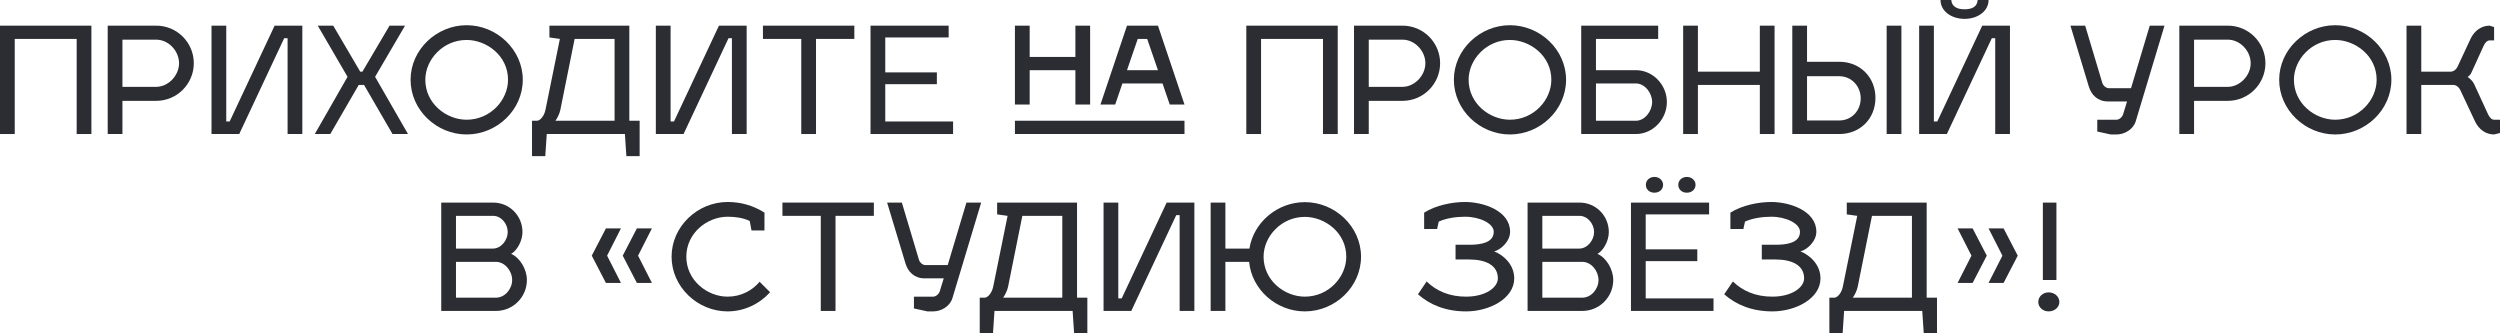
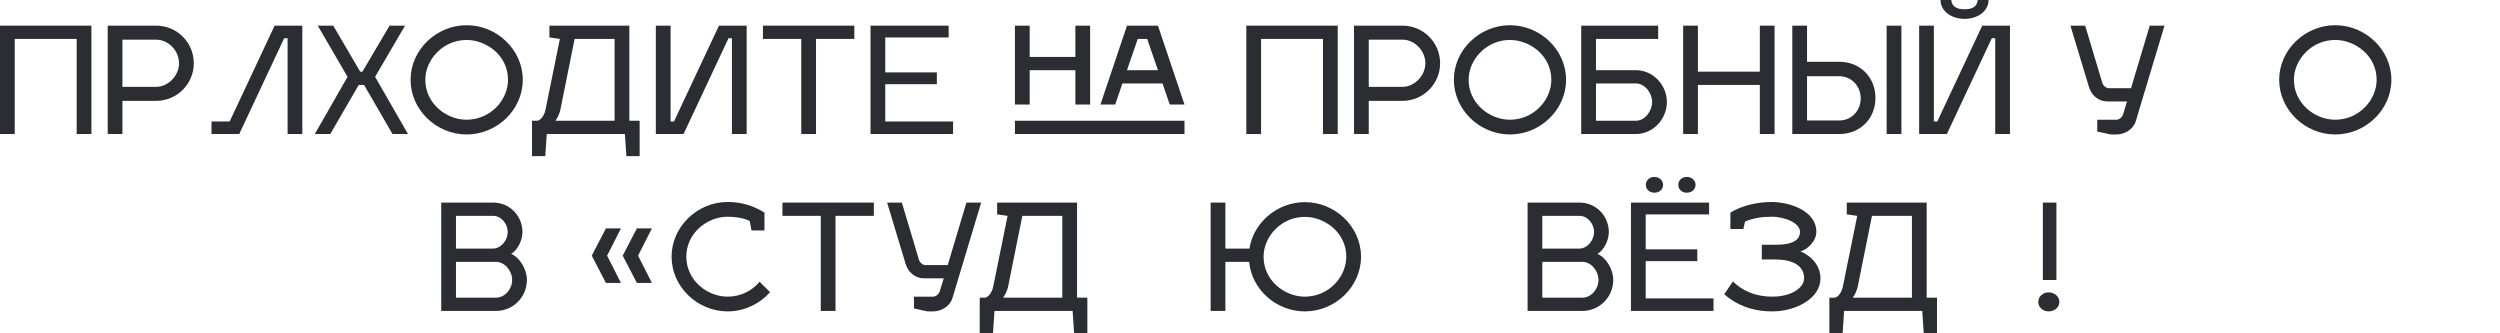
<svg xmlns="http://www.w3.org/2000/svg" viewBox="0 0 763.032 101.655" fill="none">
  <path d="M622.11 92.16C622.11 90.54 623.507 89.235 625.261 89.235C627.106 89.235 628.545 90.54 628.545 92.16C628.545 93.78 627.106 95.04 625.261 95.04C623.507 95.04 622.11 93.78 622.11 92.16ZM627.646 61.83V85.455H623.507V61.83H627.646Z" fill="#2B2D32" />
-   <path d="M611.52 86.355H606.929L611.16 78.03L606.929 69.705H611.52L615.839 78.03L611.52 86.355ZM602.07 86.355H597.479L601.711 78.03L597.479 69.705H602.07L606.389 78.03L602.07 86.355Z" fill="#2B2D32" />
  <path d="M558.348 90.855H559.878C560.687 90.855 561.992 89.64 562.442 87.57L566.853 65.88L563.656 65.43V61.83H588.047V90.855H591.196V101.655H587.147L586.697 94.905H562.847L562.397 101.655H558.348V90.855ZM565.501 90.855H583.548V65.88H571.352L566.988 87.57C566.718 88.785 566.133 89.91 565.501 90.855Z" fill="#2B2D32" />
  <path d="M540.651 61.65C546.184 61.65 554.374 64.305 554.374 70.74C554.374 73.755 551.36 76.32 549.515 76.725C552.08 77.715 555.634 80.55 555.634 84.96C555.634 91.17 547.983 95.04 540.965 95.04C534.755 95.04 529.939 93.06 526.25 89.82L528.904 85.905C531.831 88.785 535.834 90.54 540.92 90.54C546.949 90.54 550.64 87.705 550.64 84.96C550.64 80.955 546.949 79.2 541.91 79.2H537.724V74.7H542C545.149 74.7 549.378 74.205 549.378 70.74C549.378 68.22 545.149 66.15 540.651 66.15C537.949 66.15 534.98 66.555 532.595 67.635L532.1 69.885H528.139V64.89C531.738 62.64 536.689 61.65 540.651 61.65Z" fill="#2B2D32" />
  <path d="M502.336 56.43C502.336 55.035 503.461 54 504.946 54C506.43 54 507.6 55.035 507.6 56.43C507.6 57.825 506.43 58.815 504.946 58.815C503.461 58.815 502.336 57.825 502.336 56.43ZM512.236 56.43C512.236 55.035 513.361 54 514.845 54C516.33 54 517.5 55.035 517.5 56.43C517.5 57.825 516.33 58.815 514.845 58.815C513.361 58.815 512.236 57.825 512.236 56.43ZM502.291 91.08H522.991V94.905H497.79V61.83H521.641V65.43H502.291V76.095H518.039V79.695H502.291V91.08Z" fill="#2B2D32" />
  <path d="M466.237 61.83H482.077C487.073 61.83 491.032 65.835 491.032 70.83C491.032 73.485 489.413 76.455 487.568 77.49C490.177 78.57 492.382 82.125 492.382 85.455C492.382 90.675 488.153 94.905 482.932 94.905H466.237V61.83ZM470.738 90.855H482.932C485.679 90.855 487.883 88.2 487.883 85.455C487.883 82.71 485.679 79.92 482.932 79.92H470.738V90.855ZM470.738 75.87H482.077C484.552 75.825 486.533 73.26 486.533 70.83C486.533 68.31 484.552 65.88 482.077 65.88H470.738V75.87Z" fill="#2B2D32" />
-   <path d="M447.177 61.65C452.713 61.65 460.903 64.305 460.903 70.74C460.903 73.755 457.887 76.32 456.042 76.725C458.606 77.715 462.163 80.55 462.163 84.96C462.163 91.17 454.513 95.04 447.492 95.04C441.281 95.04 436.468 93.06 432.776 89.82L435.433 85.905C438.357 88.785 442.364 90.54 447.447 90.54C453.478 90.54 457.167 87.705 457.167 84.96C457.167 80.955 453.478 79.2 448.437 79.2H444.253V74.7H448.527C451.678 74.7 455.907 74.205 455.907 70.74C455.907 68.22 451.678 66.15 447.177 66.15C444.478 66.15 441.506 66.555 439.122 67.635L438.627 69.885H434.668V64.89C438.267 62.64 443.218 61.65 447.177 61.65Z" fill="#2B2D32" />
  <path d="M398.259 61.695C407.484 61.695 415.404 69.165 415.404 78.345C415.404 87.57 407.484 95.04 398.259 95.04C389.574 95.04 382.058 88.425 381.249 79.92H374.003V94.905H369.504V61.83H374.003V75.87H381.339C382.598 67.86 389.889 61.695 398.259 61.695ZM398.259 66.195C391.058 66.195 385.66 72.18 385.66 78.345C385.66 85.59 392.048 90.54 398.259 90.54C405.549 90.54 410.903 84.51 410.903 78.345C410.903 70.965 404.334 66.195 398.259 66.195Z" fill="#2B2D32" />
-   <path d="M359.005 65.655L345.279 94.905H336.819V61.83H341.32V91.08H342.355L356.078 61.83H364.538V94.905H360.04V65.655H359.005Z" fill="#2B2D32" />
  <path d="M299.027 90.855H300.557C301.366 90.855 302.671 89.64 303.121 87.57L307.53 65.88L304.336 65.43V61.83H328.726V90.855H331.875V101.655H327.826L327.376 94.905H303.526L303.076 101.655H299.027V90.855ZM306.18 90.855H324.225V65.88H312.031L307.667 87.57C307.395 88.785 306.81 89.91 306.18 90.855Z" fill="#2B2D32" />
  <path d="M284.844 95.04H283.044L278.948 94.14V90.54H284.844C285.563 90.54 286.553 89.865 286.868 88.785L288.038 84.96H282.189C279.038 84.96 277.148 82.935 276.384 80.46L270.758 61.83H275.259L280.477 79.29C280.75 80.145 281.605 80.91 282.459 80.91H289.252L294.968 61.83H299.469L290.694 90.99C289.93 93.51 287.273 95.04 284.844 95.04Z" fill="#2B2D32" />
  <path d="M255.01 65.88V94.905H250.511V65.88H238.81V61.83H266.711V65.88H255.01Z" fill="#2B2D32" />
  <path d="M229.365 70.335L228.826 67.455C226.891 66.51 224.596 66.15 222.076 66.15C215.866 66.15 209.476 71.1 209.476 78.345C209.476 85.59 215.866 90.54 222.076 90.54C226.126 90.54 229.591 88.695 231.841 85.995L235.036 89.19C231.841 92.745 227.161 95.04 222.076 95.04C212.896 95.04 204.976 87.57 204.976 78.345C204.976 69.12 212.896 61.65 222.076 61.65C226.036 61.65 229.726 62.64 233.326 64.89V70.335H229.365Z" fill="#2B2D32" />
  <path d="M189.524 86.355H184.934L180.614 78.03L184.934 69.705H189.524L185.294 78.03L189.524 86.355ZM198.974 86.355H194.384L190.064 78.03L194.384 69.705H198.974L194.744 78.03L198.974 86.355Z" fill="#2B2D32" />
  <path d="M134.671 61.83H150.51C155.505 61.83 159.465 65.835 159.465 70.83C159.465 73.485 157.845 76.455 156 77.49C158.61 78.57 160.815 82.125 160.815 85.455C160.815 90.675 156.586 94.905 151.366 94.905H134.671V61.83ZM139.17 90.855H151.366C154.11 90.855 156.315 88.2 156.315 85.455C156.315 82.71 154.11 79.92 151.366 79.92H139.17V90.855ZM139.17 75.87H150.51C152.986 75.825 154.965 73.26 154.965 70.83C154.965 68.31 152.986 65.88 150.51 65.88H139.17V75.87Z" fill="#2B2D32" />
-   <path d="M763.032 36.54V40.59L761.232 41.04C758.801 41.04 756.596 39.6 755.382 36.99L751.108 27.9C750.658 26.775 749.801 25.92 748.766 25.92H739.001V40.905H734.503V7.83H739.001V21.87H747.956C748.856 21.87 749.756 21.195 750.208 20.07L754.032 11.88C755.247 9.27 757.451 7.83 759.883 7.83L761.232 8.28V12.33H759.883C759.163 12.33 758.486 12.96 757.991 14.085L754.257 22.275C753.987 22.815 753.492 23.31 753.132 23.49C753.762 23.85 754.752 24.795 755.157 25.695L759.343 34.785C759.838 35.91 760.513 36.54 761.232 36.54H763.032Z" fill="#2B2D32" />
  <path d="M712.736 12.195C705.536 12.195 700.137 18.18 700.137 24.345C700.137 31.59 706.526 36.54 712.736 36.54C720.027 36.54 725.38 30.51 725.38 24.345C725.38 16.965 718.812 12.195 712.736 12.195ZM712.736 7.695C721.961 7.695 729.881 15.165 729.881 24.345C729.881 33.57 721.961 41.04 712.736 41.04C703.556 41.04 695.636 33.57 695.636 24.345C695.636 15.165 703.556 7.695 712.736 7.695Z" fill="#2B2D32" />
-   <path d="M665.157 40.905V7.83H679.961C686.306 7.83 691.437 12.96 691.437 19.305C691.437 25.605 686.306 30.78 679.961 30.78H669.656V40.905H665.157ZM679.961 12.105H669.656V26.505H679.961C683.652 26.505 686.936 23.04 686.936 19.305C686.936 15.525 683.697 12.105 679.961 12.105Z" fill="#2B2D32" />
  <path d="M646.008 41.04H644.208L640.112 40.14V36.54H646.008C646.728 36.54 647.717 35.865 648.032 34.785L649.202 30.96H643.354C640.202 30.96 638.313 28.935 637.548 26.46L631.922 7.83H636.423L641.644 25.29C641.914 26.145 642.769 26.91 643.624 26.91H650.419L656.133 7.83H660.634L651.859 36.99C651.094 39.51 648.437 41.04 646.008 41.04Z" fill="#2B2D32" />
  <path d="M603.613 0H606.942C606.942 3.375 603.658 5.76 599.606 5.76C595.557 5.76 592.273 3.375 592.273 0H595.557C595.692 1.935 597.222 2.835 599.606 2.835C601.993 2.835 603.478 1.98 603.613 0ZM607.931 11.655L594.208 40.905H585.748V7.83H590.246V37.08H591.281L605.007 7.83H613.467V40.905H608.966V11.655H607.931Z" fill="#2B2D32" />
  <path d="M547.031 40.905V7.83H551.532V18.855H561.387C567.73 18.855 572.411 23.58 572.411 29.88C572.411 36.225 567.73 40.905 561.387 40.905H547.031ZM551.532 36.765H561.387C565.121 36.765 567.91 33.795 567.91 30.015C567.91 26.28 565.076 23.265 561.387 23.265H551.532V36.765ZM580.332 7.83V40.905H575.83V7.83H580.332Z" fill="#2B2D32" />
  <path d="M518.222 21.87H537.122V7.83H541.62V40.905H537.122V25.92H518.222V40.905H513.721V7.83H518.222V21.87Z" fill="#2B2D32" />
  <path d="M482.607 40.905V7.83H506.098V11.88H487.108V21.42H499.302C504.523 21.42 508.752 25.92 508.752 31.14C508.752 36.36 504.523 40.905 499.302 40.905H482.607ZM487.108 25.47V36.855H499.302C502.047 36.855 504.253 33.885 504.253 31.14C504.253 28.395 502.047 25.47 499.302 25.47H487.108Z" fill="#2B2D32" />
  <path d="M460.841 12.195C453.643 12.195 448.242 18.18 448.242 24.345C448.242 31.59 454.633 36.54 460.841 36.54C468.131 36.54 473.487 30.51 473.487 24.345C473.487 16.965 466.917 12.195 460.841 12.195ZM460.841 7.695C470.066 7.695 477.986 15.165 477.986 24.345C477.986 33.57 470.066 41.04 460.841 41.04C451.661 41.04 443.741 33.57 443.741 24.345C443.741 15.165 451.661 7.695 460.841 7.695Z" fill="#2B2D32" />
  <path d="M413.262 40.905V7.83H428.068C434.411 7.83 439.542 12.96 439.542 19.305C439.542 25.605 434.411 30.78 428.068 30.78H417.761V40.905H413.262ZM428.068 12.105H417.761V26.505H428.068C431.757 26.505 435.041 23.04 435.041 19.305C435.041 15.525 431.802 12.105 428.068 12.105Z" fill="#2B2D32" />
  <path d="M380.391 40.905V7.83H408.291V40.905H403.79V11.88H384.89V40.905H380.391Z" fill="#2B2D32" />
  <path d="M340.37 31.905H335.872L343.972 7.83H353.422L361.522 31.905H357.02L354.816 25.47H342.575L340.37 31.905ZM314.27 17.37H328.221V7.83H332.72V31.905H328.221V21.42H314.27V31.905H309.771V7.83H314.27V17.37ZM309.771 36.855H361.522V40.905H309.771V36.855ZM353.422 21.42L350.135 11.88H347.256L343.972 21.42H353.422Z" fill="#2B2D32" />
  <path d="M270.193 37.08H290.894V40.905H265.694V7.83H289.542V11.43H270.193V22.095H285.943V25.695H270.193V37.08Z" fill="#2B2D32" />
  <path d="M249.056 11.88V40.905H244.556V11.88H232.856V7.83H260.755V11.88H249.056Z" fill="#2B2D32" />
  <path d="M222.356 11.655L208.631 40.905H200.171V7.83H204.671V37.08H205.706L219.431 7.83H227.891V40.905H223.391V11.655H222.356Z" fill="#2B2D32" />
  <path d="M162.378 36.855H163.908C164.718 36.855 166.023 35.64 166.473 33.57L170.883 11.88L167.688 11.43V7.83H192.078V36.855H195.228V47.655H191.178L190.728 40.905H166.878L166.428 47.655H162.378V36.855ZM169.533 36.855H187.578V11.88H175.383L171.018 33.57C170.748 34.785 170.163 35.91 169.533 36.855Z" fill="#2B2D32" />
  <path d="M142.414 12.195C135.214 12.195 129.814 18.18 129.814 24.345C129.814 31.59 136.204 36.54 142.414 36.54C149.704 36.54 155.059 30.51 155.059 24.345C155.059 16.965 148.489 12.195 142.414 12.195ZM142.414 7.695C151.639 7.695 159.559 15.165 159.559 24.345C159.559 33.57 151.639 41.04 142.414 41.04C133.234 41.04 125.314 33.57 125.314 24.345C125.314 15.165 133.234 7.695 142.414 7.695Z" fill="#2B2D32" />
  <path d="M119.796 40.905L111.111 25.92H109.491L100.806 40.905H96.081L106.071 23.445L96.981 7.83H101.706L109.941 21.87H110.616L118.896 7.83H123.621L114.486 23.445L124.521 40.905H119.796Z" fill="#2B2D32" />
-   <path d="M86.741 11.655L73.016 40.905H64.556V7.83H69.056V37.08H70.091L83.816 7.83H92.276V40.905H87.776V11.655H86.741Z" fill="#2B2D32" />
+   <path d="M86.741 11.655L73.016 40.905H64.556V7.83V37.08H70.091L83.816 7.83H92.276V40.905H87.776V11.655H86.741Z" fill="#2B2D32" />
  <path d="M32.871 40.905V7.83H47.676C54.021 7.83 59.151 12.96 59.151 19.305C59.151 25.605 54.021 30.78 47.676 30.78H37.371V40.905H32.871ZM47.676 12.105H37.371V26.505H47.676C51.366 26.505 54.651 23.04 54.651 19.305C54.651 15.525 51.411 12.105 47.676 12.105Z" fill="#2B2D32" />
  <path d="M0 40.905V7.83H27.9V40.905H23.4V11.88H4.5V40.905H0Z" fill="#2B2D32" />
</svg>